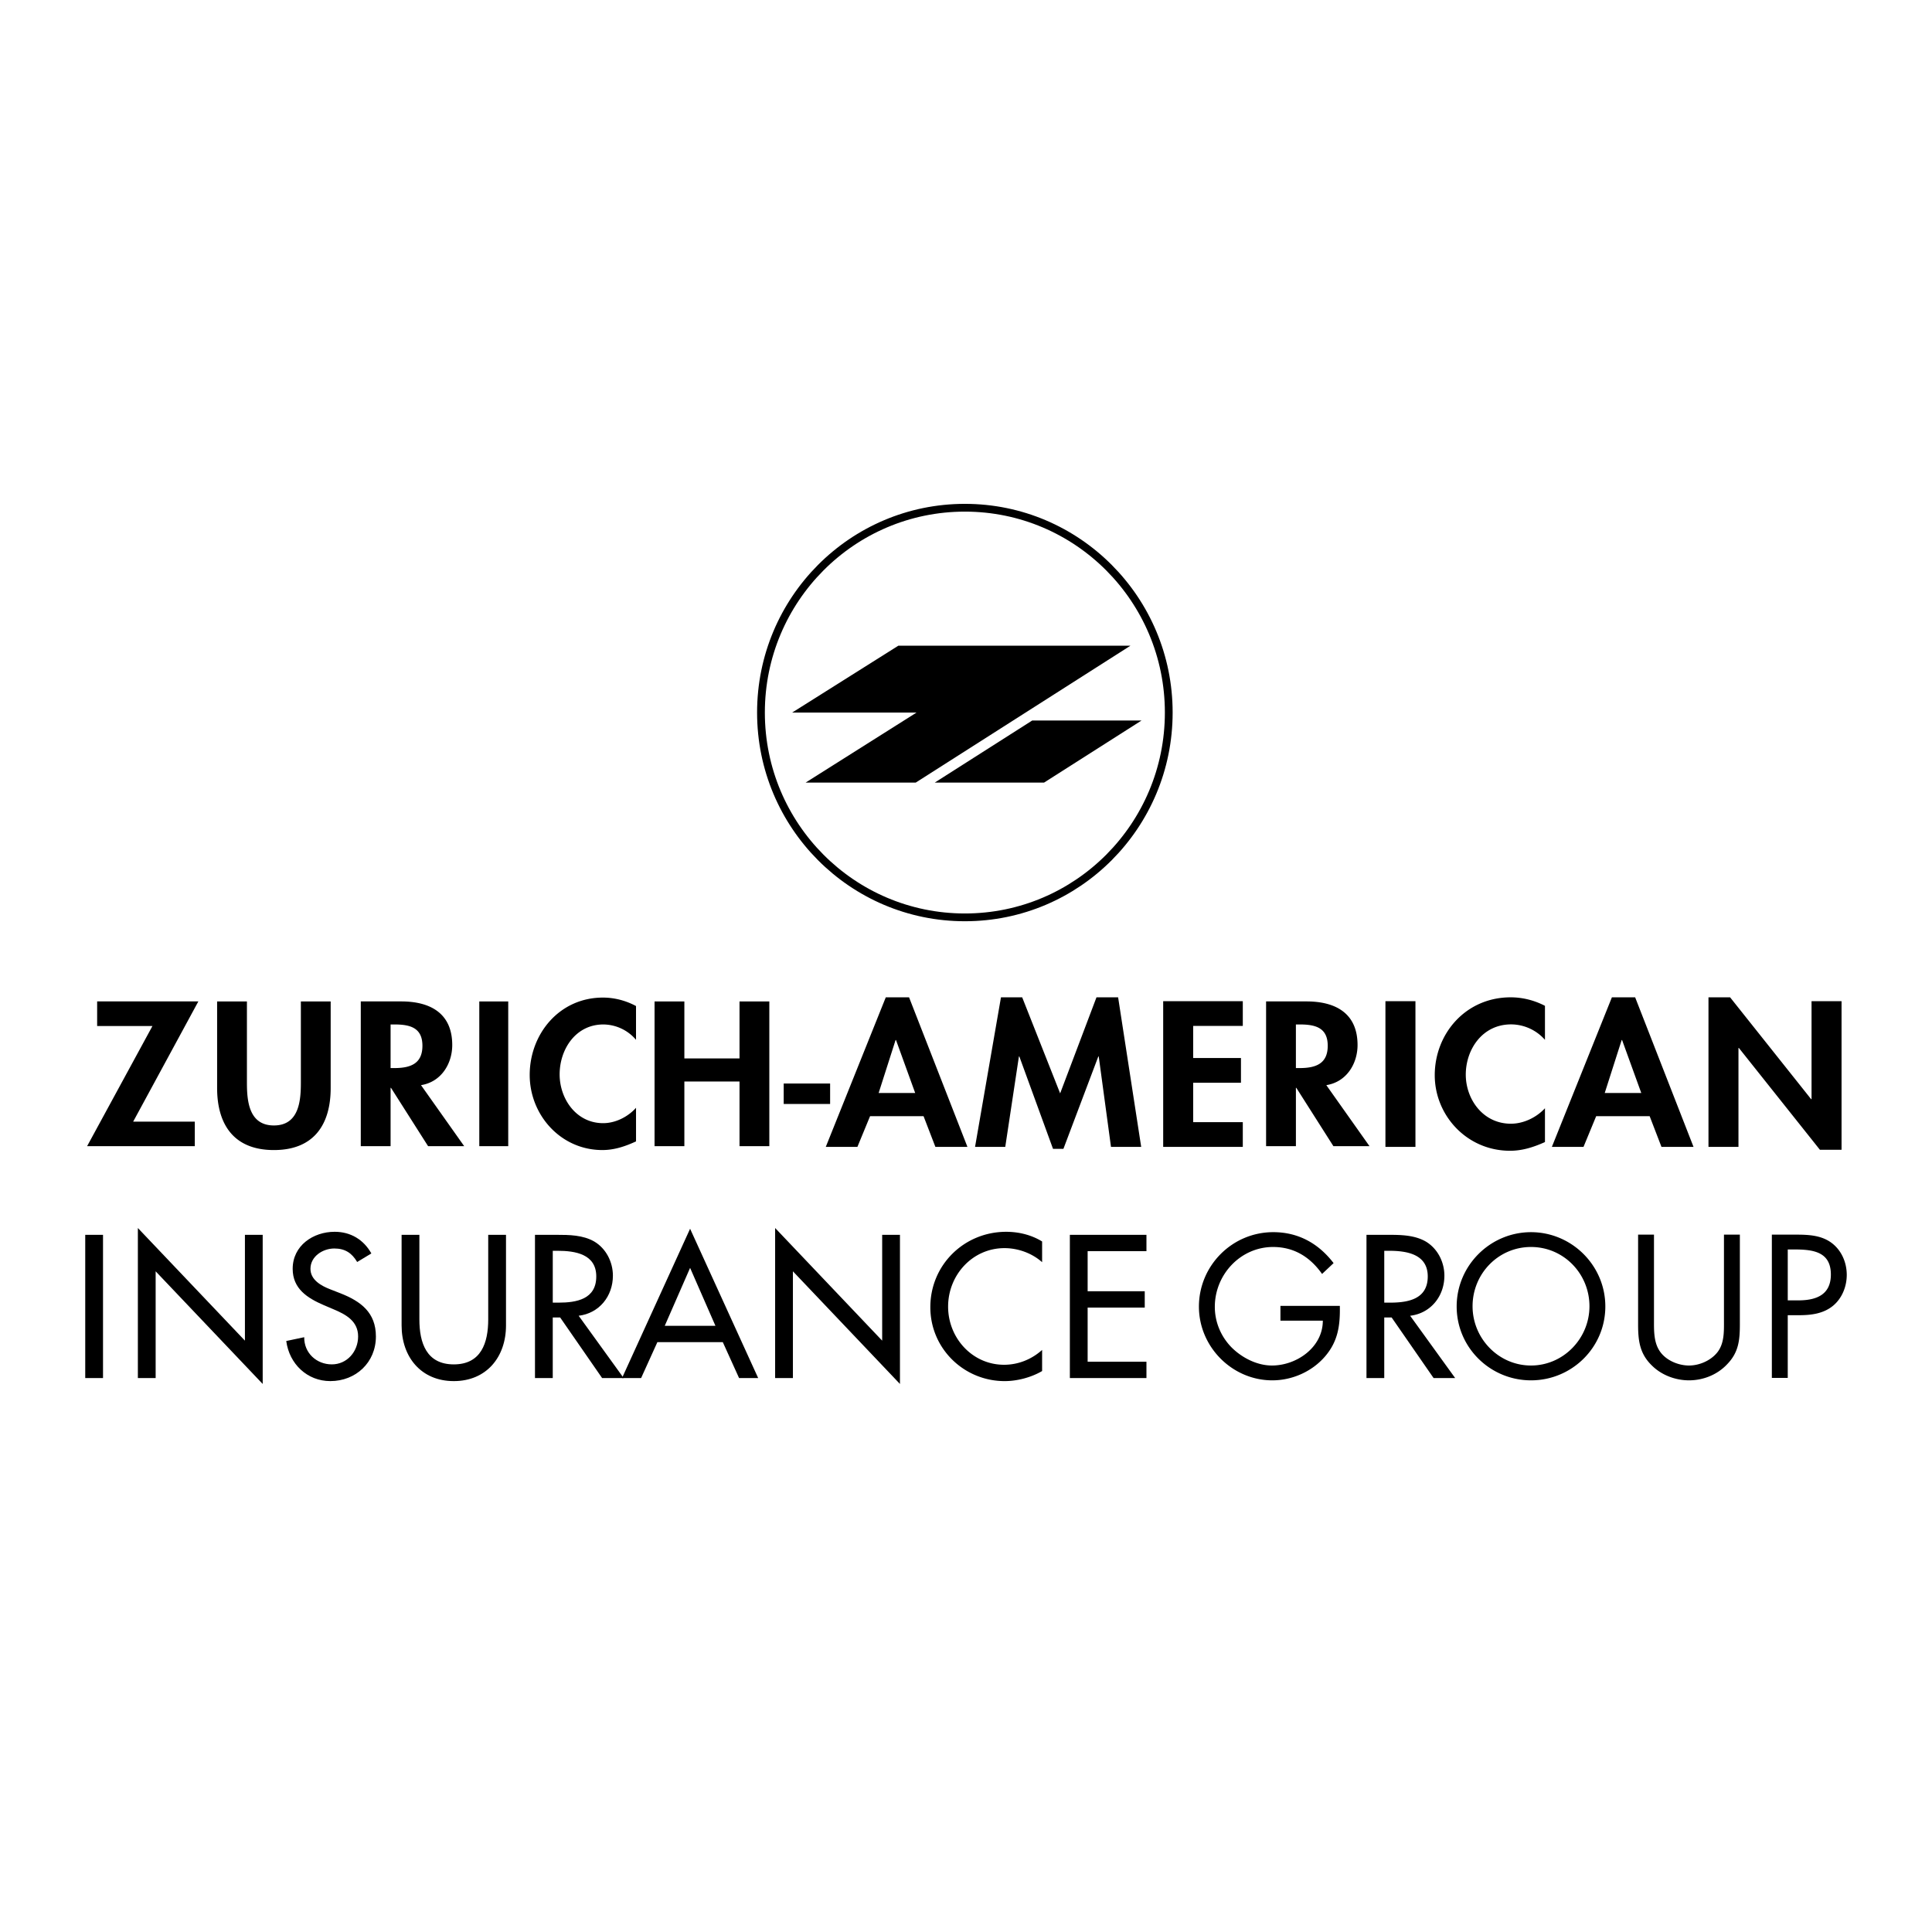
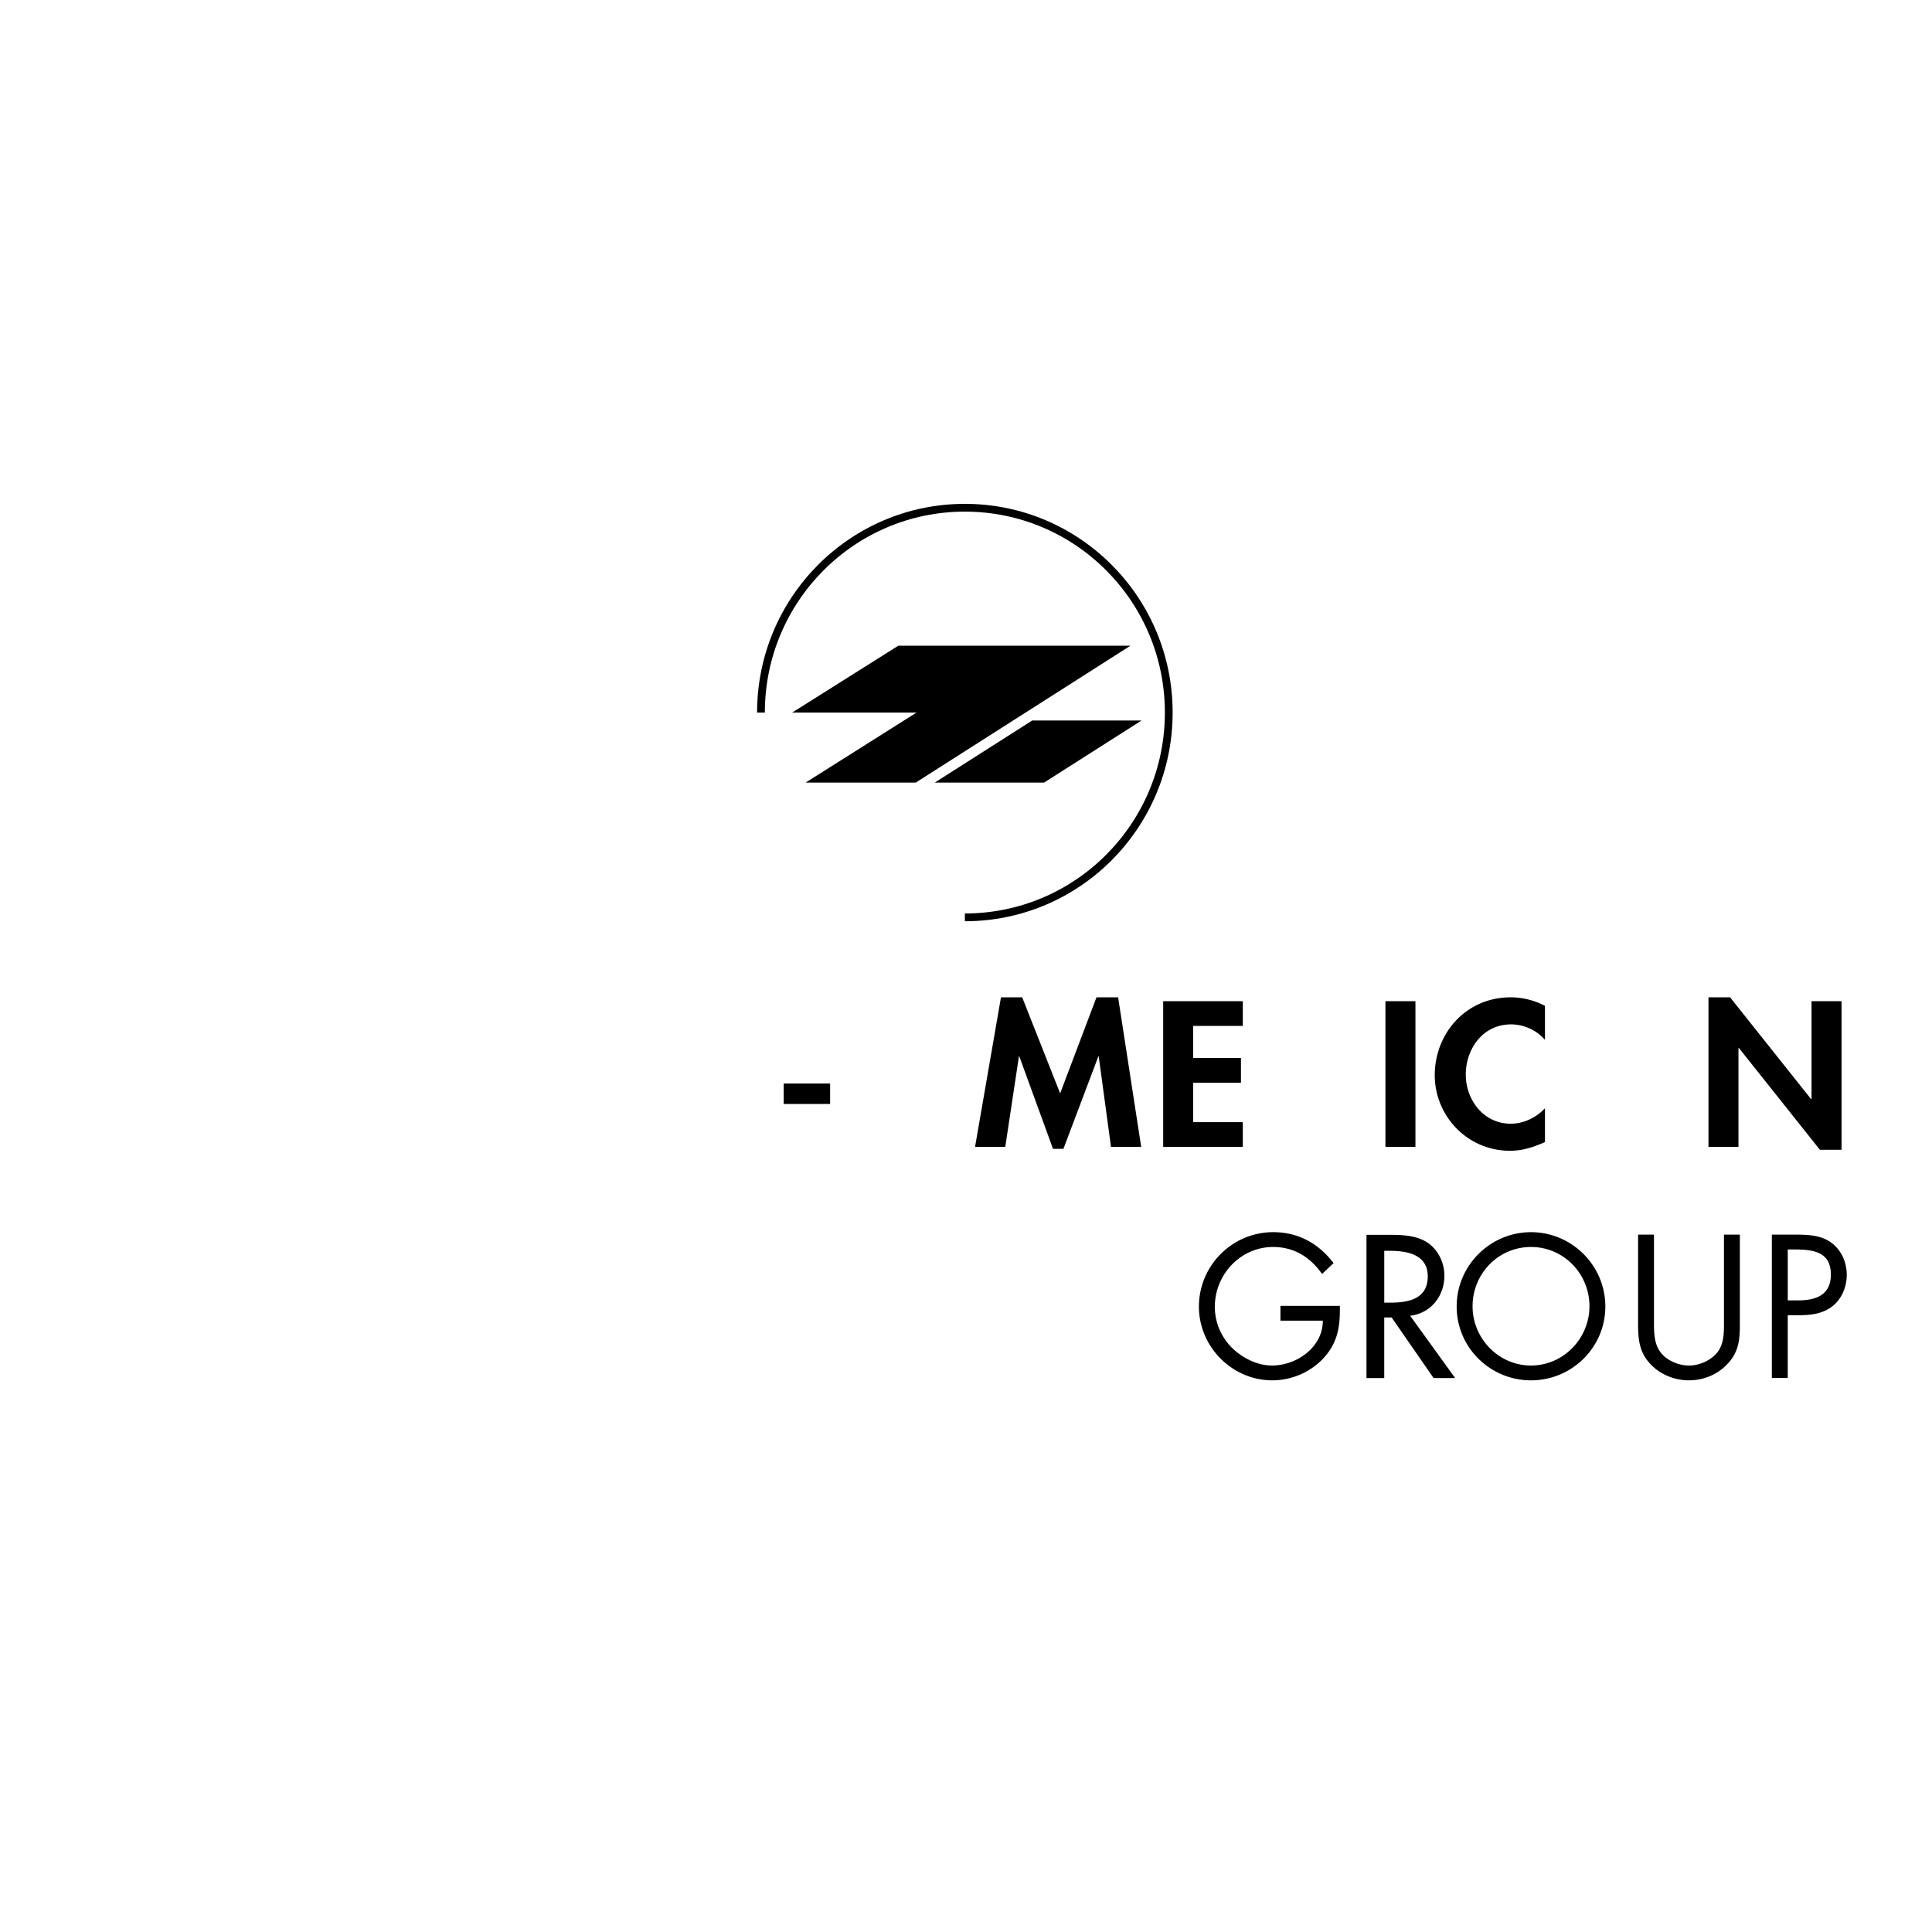
<svg xmlns="http://www.w3.org/2000/svg" width="2500" height="2500" viewBox="0 0 192.756 192.756">
-   <path fill-rule="evenodd" clip-rule="evenodd" fill="#fff" d="M0 0h192.756v192.756H0V0z" />
-   <path d="M89.353 103.764h.041l1.914 5.283h-3.645l1.69-5.283zm2.79 7.597l1.181 3.064h3.197l-5.824-14.922h-2.322l-5.987 14.922h3.156l1.263-3.064h5.336zM161.795 103.764h.041l1.914 5.283h-3.645l1.69-5.283zm2.791 7.597l1.18 3.064h3.197l-5.824-14.922h-2.32l-5.988 14.922h3.156l1.264-3.064h5.335zM10.278 137.49H8.504v-14.291h1.774v14.291zM13.755 122.518l10.681 11.238v-10.557h1.773v14.879l-10.68-11.24v10.652h-1.774v-14.972zM35.636 125.91c-.528-.893-1.208-1.348-2.283-1.348-1.132 0-2.378.777-2.378 2.029 0 1.117 1.095 1.705 1.981 2.047l1.019.398c2.019.795 3.529 1.914 3.529 4.301 0 2.598-2 4.455-4.548 4.455-2.302 0-4.095-1.705-4.396-4l1.792-.379c-.019 1.574 1.227 2.711 2.755 2.711 1.528 0 2.623-1.289 2.623-2.787 0-1.533-1.227-2.197-2.453-2.709l-.981-.418c-1.623-.701-3.095-1.629-3.095-3.619 0-2.312 2.038-3.695 4.189-3.695 1.585 0 2.887.775 3.661 2.16l-1.415.854zM41.842 123.199v8.434c0 2.332.698 4.492 3.434 4.492s3.434-2.16 3.434-4.492v-8.434h1.774v9.041c0 3.146-1.943 5.553-5.208 5.553s-5.208-2.406-5.208-5.553v-9.041h1.774zM55.15 131.443h.736l4.188 6.047h2.151l-4.491-6.217c2.056-.246 3.415-1.953 3.415-4 0-1.363-.679-2.711-1.868-3.412-1.132-.645-2.491-.662-3.755-.662h-2.151v14.291h1.773v-6.047h.002zm0-6.652h.472c1.755 0 3.868.322 3.868 2.559 0 2.275-1.962 2.615-3.774 2.615h-.566v-5.174z" fill-rule="evenodd" clip-rule="evenodd" />
-   <path d="M65.586 133.908h6.529l1.623 3.582h1.906l-6.793-14.898-6.793 14.898h1.906l1.622-3.582zm3.265-7.412l2.528 5.781h-5.057l2.529-5.781zM77.335 122.518l10.68 11.238v-10.557h1.774v14.879l-10.68-11.24v10.652h-1.774v-14.972zM103.971 125.928c-1.02-.91-2.416-1.402-3.754-1.402-3.189 0-5.624 2.672-5.624 5.838 0 3.127 2.415 5.799 5.585 5.799 1.396 0 2.736-.529 3.793-1.479v2.105c-1.094.643-2.49 1.004-3.736 1.004-4.056 0-7.416-3.24-7.416-7.373 0-4.227 3.378-7.523 7.568-7.523 1.244 0 2.51.303 3.584.965v2.066zM106.74 123.199h7.641v1.629h-5.867v4h5.697v1.629h-5.697v5.402h5.867v1.631h-7.641v-14.291zM19.435 111.904v2.451H8.69l6.521-11.99H9.692v-2.453h10.097l-6.502 11.992h6.148zM21.662 99.912h2.974v8.084c0 1.781.162 4.291 2.691 4.291s2.691-2.51 2.691-4.291v-8.084h2.974v8.641c0 3.523-1.578 6.188-5.665 6.188s-5.665-2.664-5.665-6.188v-8.641zM38.968 108.533h.041l3.703 5.822h3.602l-4.31-6.09c2.044-.326 3.116-2.166 3.116-4.004 0-3.084-2.084-4.35-5.099-4.35h-4.026v14.443h2.974v-5.821h-.001zm0-6.322h.405c1.578 0 2.772.346 2.772 2.127 0 1.762-1.153 2.223-2.792 2.223h-.384v-4.35h-.001zM129.293 108.533h.041l3.701 5.822h3.602l-4.309-6.09c2.043-.326 3.115-2.166 3.115-4.004 0-3.084-2.084-4.35-5.098-4.35h-4.027v14.443h2.975v-5.821zm0-6.322h.404c1.578 0 2.771.346 2.771 2.127 0 1.762-1.152 2.223-2.791 2.223h-.385v-4.35h.001zM50.706 114.355h-2.887V99.912h2.887v14.443zM63.457 103.744a4.318 4.318 0 0 0-3.261-1.533c-2.77 0-4.361 2.49-4.361 4.98 0 2.434 1.65 4.867 4.341 4.867 1.238 0 2.476-.633 3.281-1.533v3.352c-1.081.498-2.161.863-3.359.863-4.165 0-7.249-3.506-7.249-7.49 0-4.1 2.966-7.721 7.307-7.721 1.159 0 2.299.307 3.3.844v3.371h.001zM73.782 105.602v-5.69h2.974v14.443h-2.974V107.9h-5.503v6.455h-2.974V99.912h2.974v5.69h5.503z" fill-rule="evenodd" clip-rule="evenodd" />
-   <path d="M96.265 91.525c11.235 0 20.342-9.148 20.342-20.434 0-11.285-9.107-20.434-20.342-20.434s-20.343 9.149-20.343 20.434c0 11.286 9.108 20.434 20.343 20.434" fill="none" stroke="#000" stroke-width=".775" stroke-miterlimit="2.613" />
+   <path d="M96.265 91.525c11.235 0 20.342-9.148 20.342-20.434 0-11.285-9.107-20.434-20.342-20.434s-20.343 9.149-20.343 20.434" fill="none" stroke="#000" stroke-width=".775" stroke-miterlimit="2.613" />
  <path fill-rule="evenodd" clip-rule="evenodd" d="M89.625 64.423h23.158L91.365 78.078H80.378l11.066-6.986H79.035l10.59-6.669zM102.982 71.886h10.909l-9.723 6.192H93.261l9.721-6.192zM109.621 105.402h-.041l-3.482 9.217h-1.039l-3.36-9.217h-.041l-1.363 9.024h-3.014l2.586-14.922h2.117l3.787 9.582 3.625-9.582h2.159l2.302 14.922h-3.013l-1.223-9.024zM119.045 102.357v3.2h4.766v2.468h-4.766v3.934h4.949v2.467h-7.943V99.889h7.943v2.468h-4.949zM141.219 114.426h-2.994V99.889h2.994v14.537zM154.141 103.744a4.53 4.53 0 0 0-3.379-1.541c-2.873 0-4.521 2.506-4.521 5.012 0 2.449 1.711 4.898 4.5 4.898 1.283 0 2.566-.637 3.4-1.543v3.373c-1.119.502-2.238.869-3.482.869-4.316 0-7.514-3.529-7.514-7.539 0-4.127 3.074-7.77 7.576-7.77 1.201 0 2.383.307 3.42.848v3.393zM170.455 99.504h2.158l8.084 10.16h.041v-9.775h2.994v14.826h-2.158l-8.086-10.16h-.041v9.871h-2.992V99.504zM133.676 130.287c.037 1.934-.17 3.525-1.473 5.041-1.301 1.518-3.283 2.389-5.264 2.389-4.002 0-7.322-3.336-7.322-7.354 0-4.094 3.32-7.43 7.416-7.43 2.492 0 4.51 1.117 6.02 3.088l-1.15 1.082c-1.189-1.688-2.793-2.691-4.889-2.691-3.244 0-5.811 2.748-5.811 5.971 0 1.516.604 2.955 1.66 4.037 1.037 1.041 2.547 1.818 4.039 1.818 2.471 0 5.076-1.818 5.076-4.473h-4.229v-1.479h5.927v.001zM152.748 122.934c-4.057 0-7.416 3.316-7.416 7.41 0 4.113 3.359 7.373 7.416 7.373 4.059 0 7.416-3.26 7.416-7.373 0-4.094-3.357-7.41-7.416-7.41zm0 1.478c3.266 0 5.832 2.672 5.832 5.912 0 3.223-2.604 5.914-5.832 5.914-3.227 0-5.83-2.691-5.83-5.914 0-3.24 2.566-5.912 5.83-5.912zM165.018 131.689c0 1.062-.037 2.275.623 3.186.623.871 1.83 1.363 2.869 1.363 1.018 0 2.131-.473 2.793-1.27.754-.91.697-2.16.697-3.279v-8.51h1.586v8.945c0 1.555-.113 2.787-1.246 3.963-.98 1.061-2.396 1.629-3.83 1.629-1.34 0-2.719-.512-3.68-1.459-1.246-1.193-1.396-2.502-1.396-4.133v-8.945h1.584v8.51zM178.365 131.217h1.15c1.189 0 2.416-.152 3.377-.949.889-.738 1.359-1.914 1.359-3.07 0-1.27-.547-2.521-1.604-3.26-1.039-.721-2.303-.758-3.529-.758h-2.34v14.291h1.586v-6.254h.001zm0-6.559h.584c1.85 0 3.717.17 3.717 2.502 0 2.047-1.49 2.578-3.244 2.578h-1.057v-5.08zM82.821 110.141v-2.036H78.19v2.036h4.631zM138.107 131.443h.736l4.188 6.047h2.152l-4.492-6.217c2.057-.246 3.416-1.953 3.416-4 0-1.363-.68-2.711-1.867-3.412-1.133-.645-2.492-.662-3.756-.662h-2.15v14.291h1.773v-6.047zm0-6.652h.471c1.756 0 3.869.322 3.869 2.559 0 2.275-1.963 2.615-3.773 2.615h-.566v-5.174h-.001z" />
</svg>